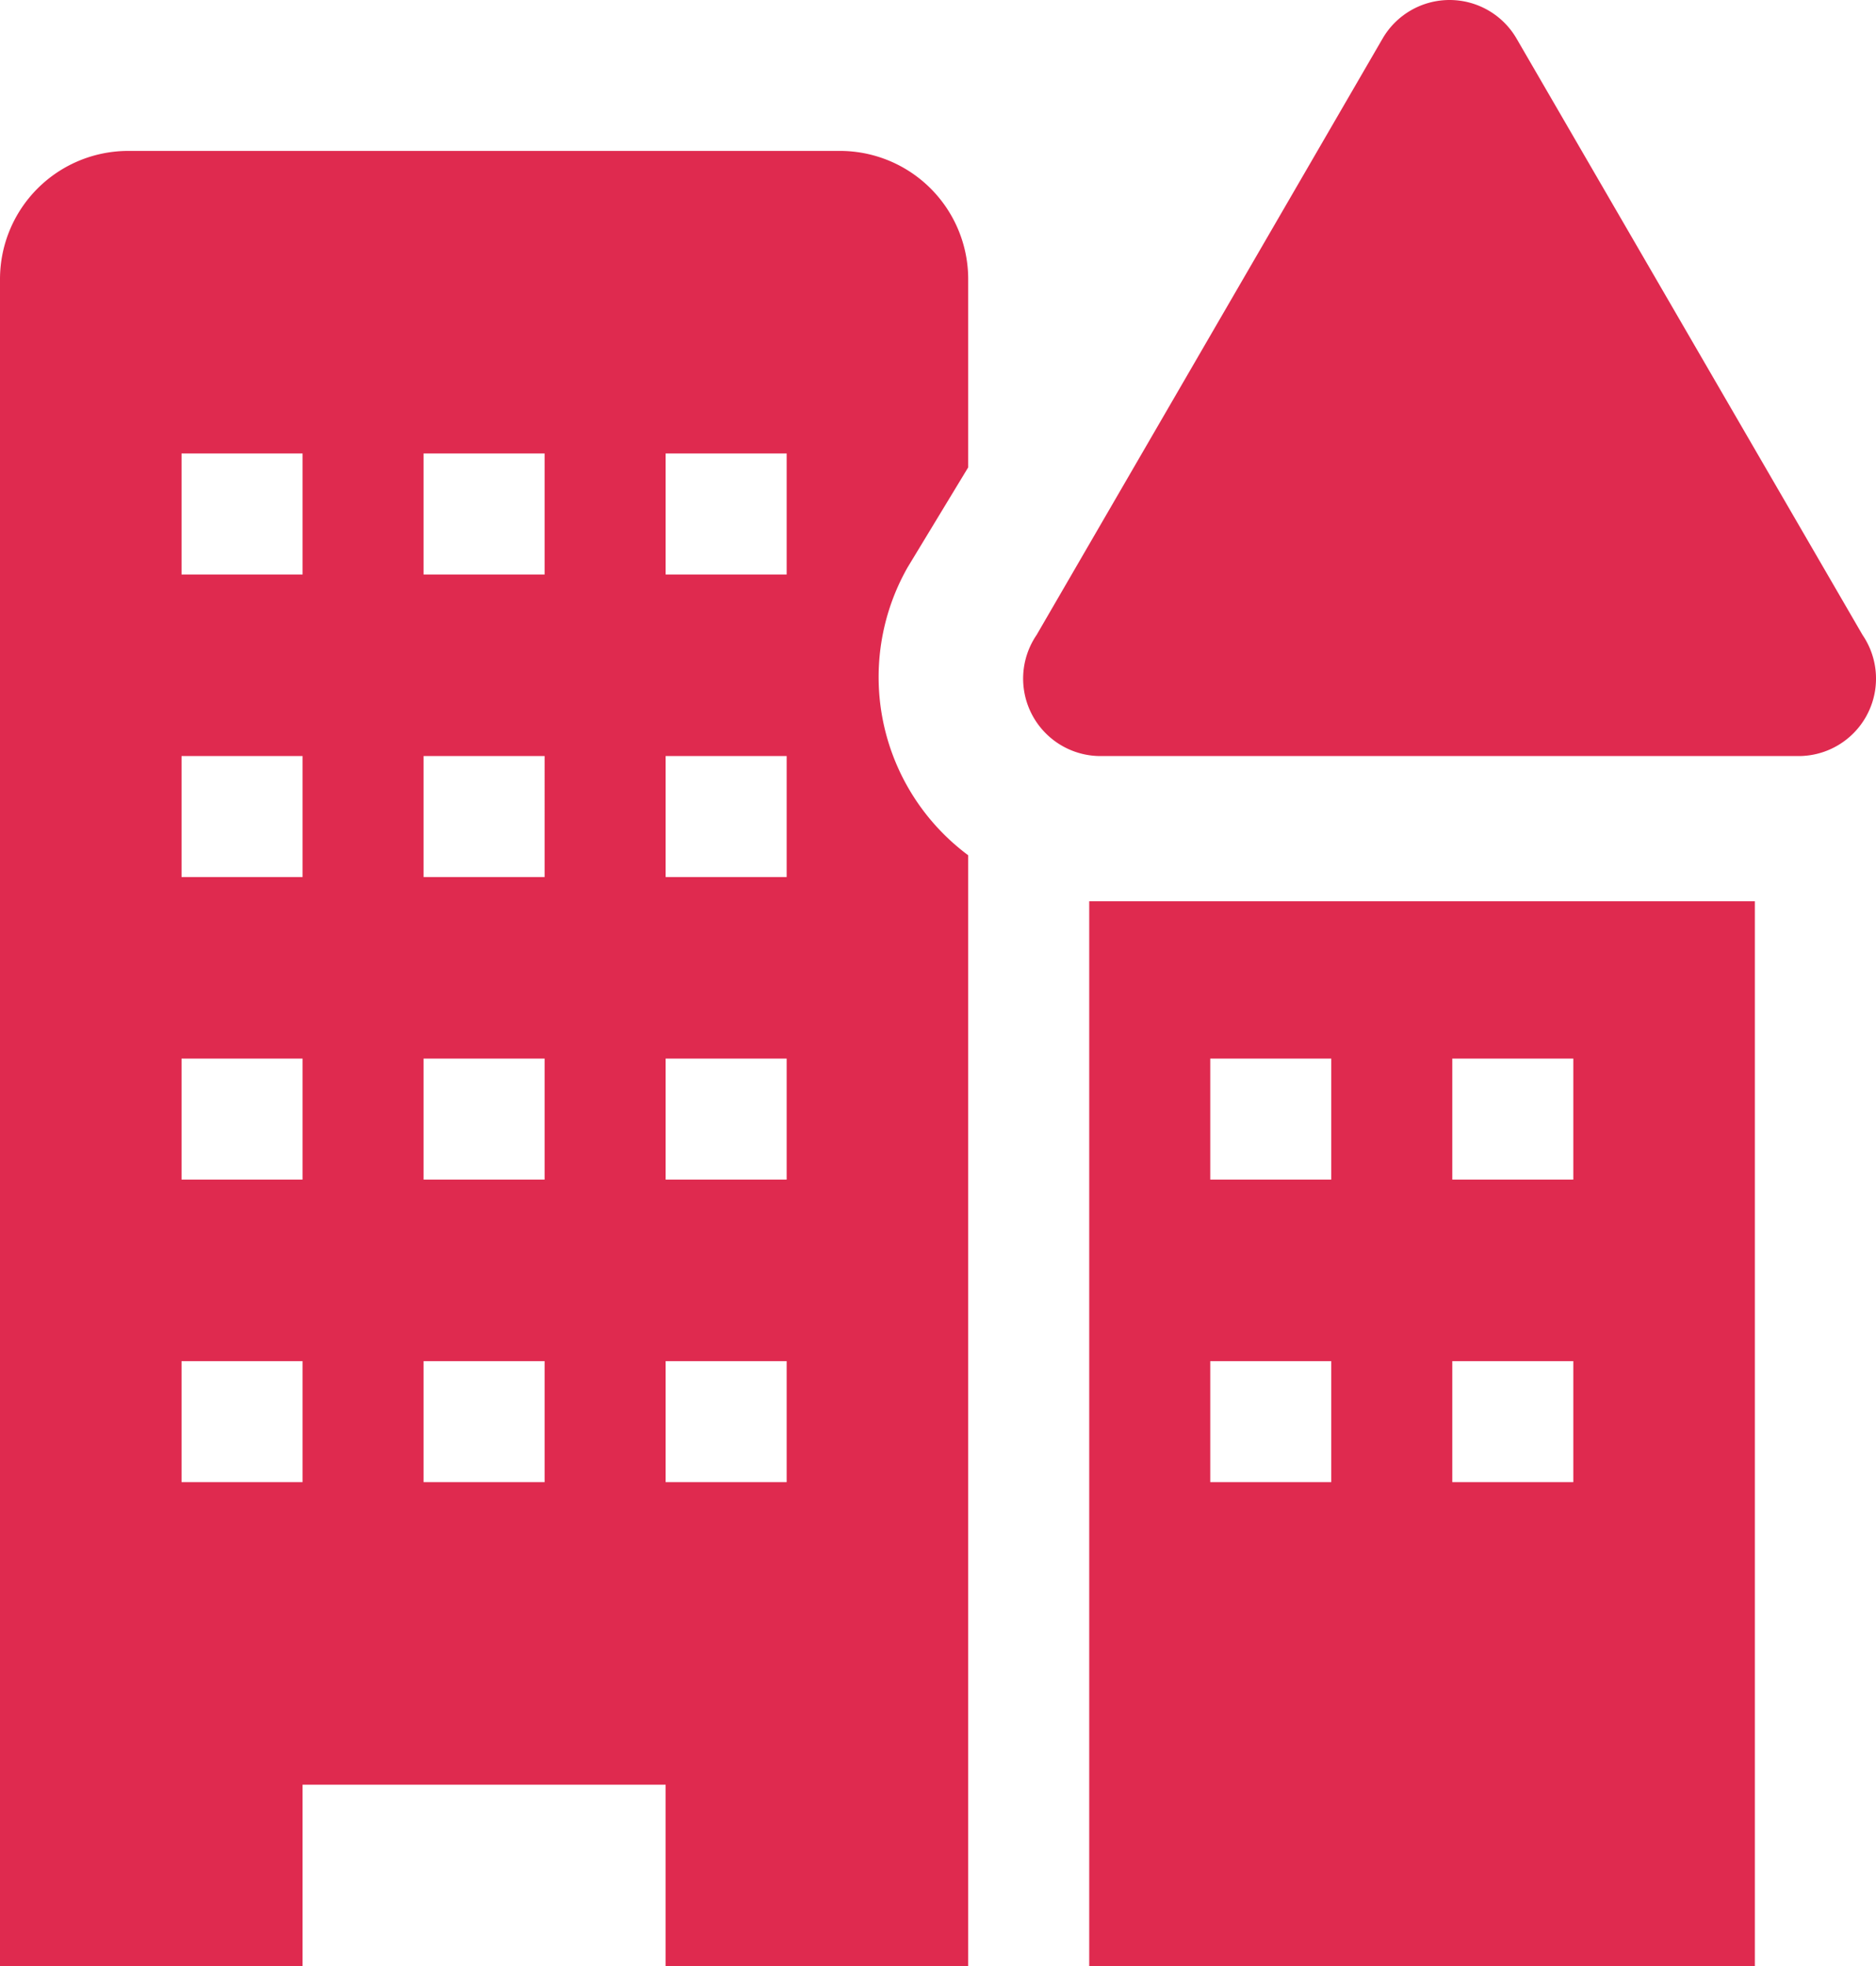
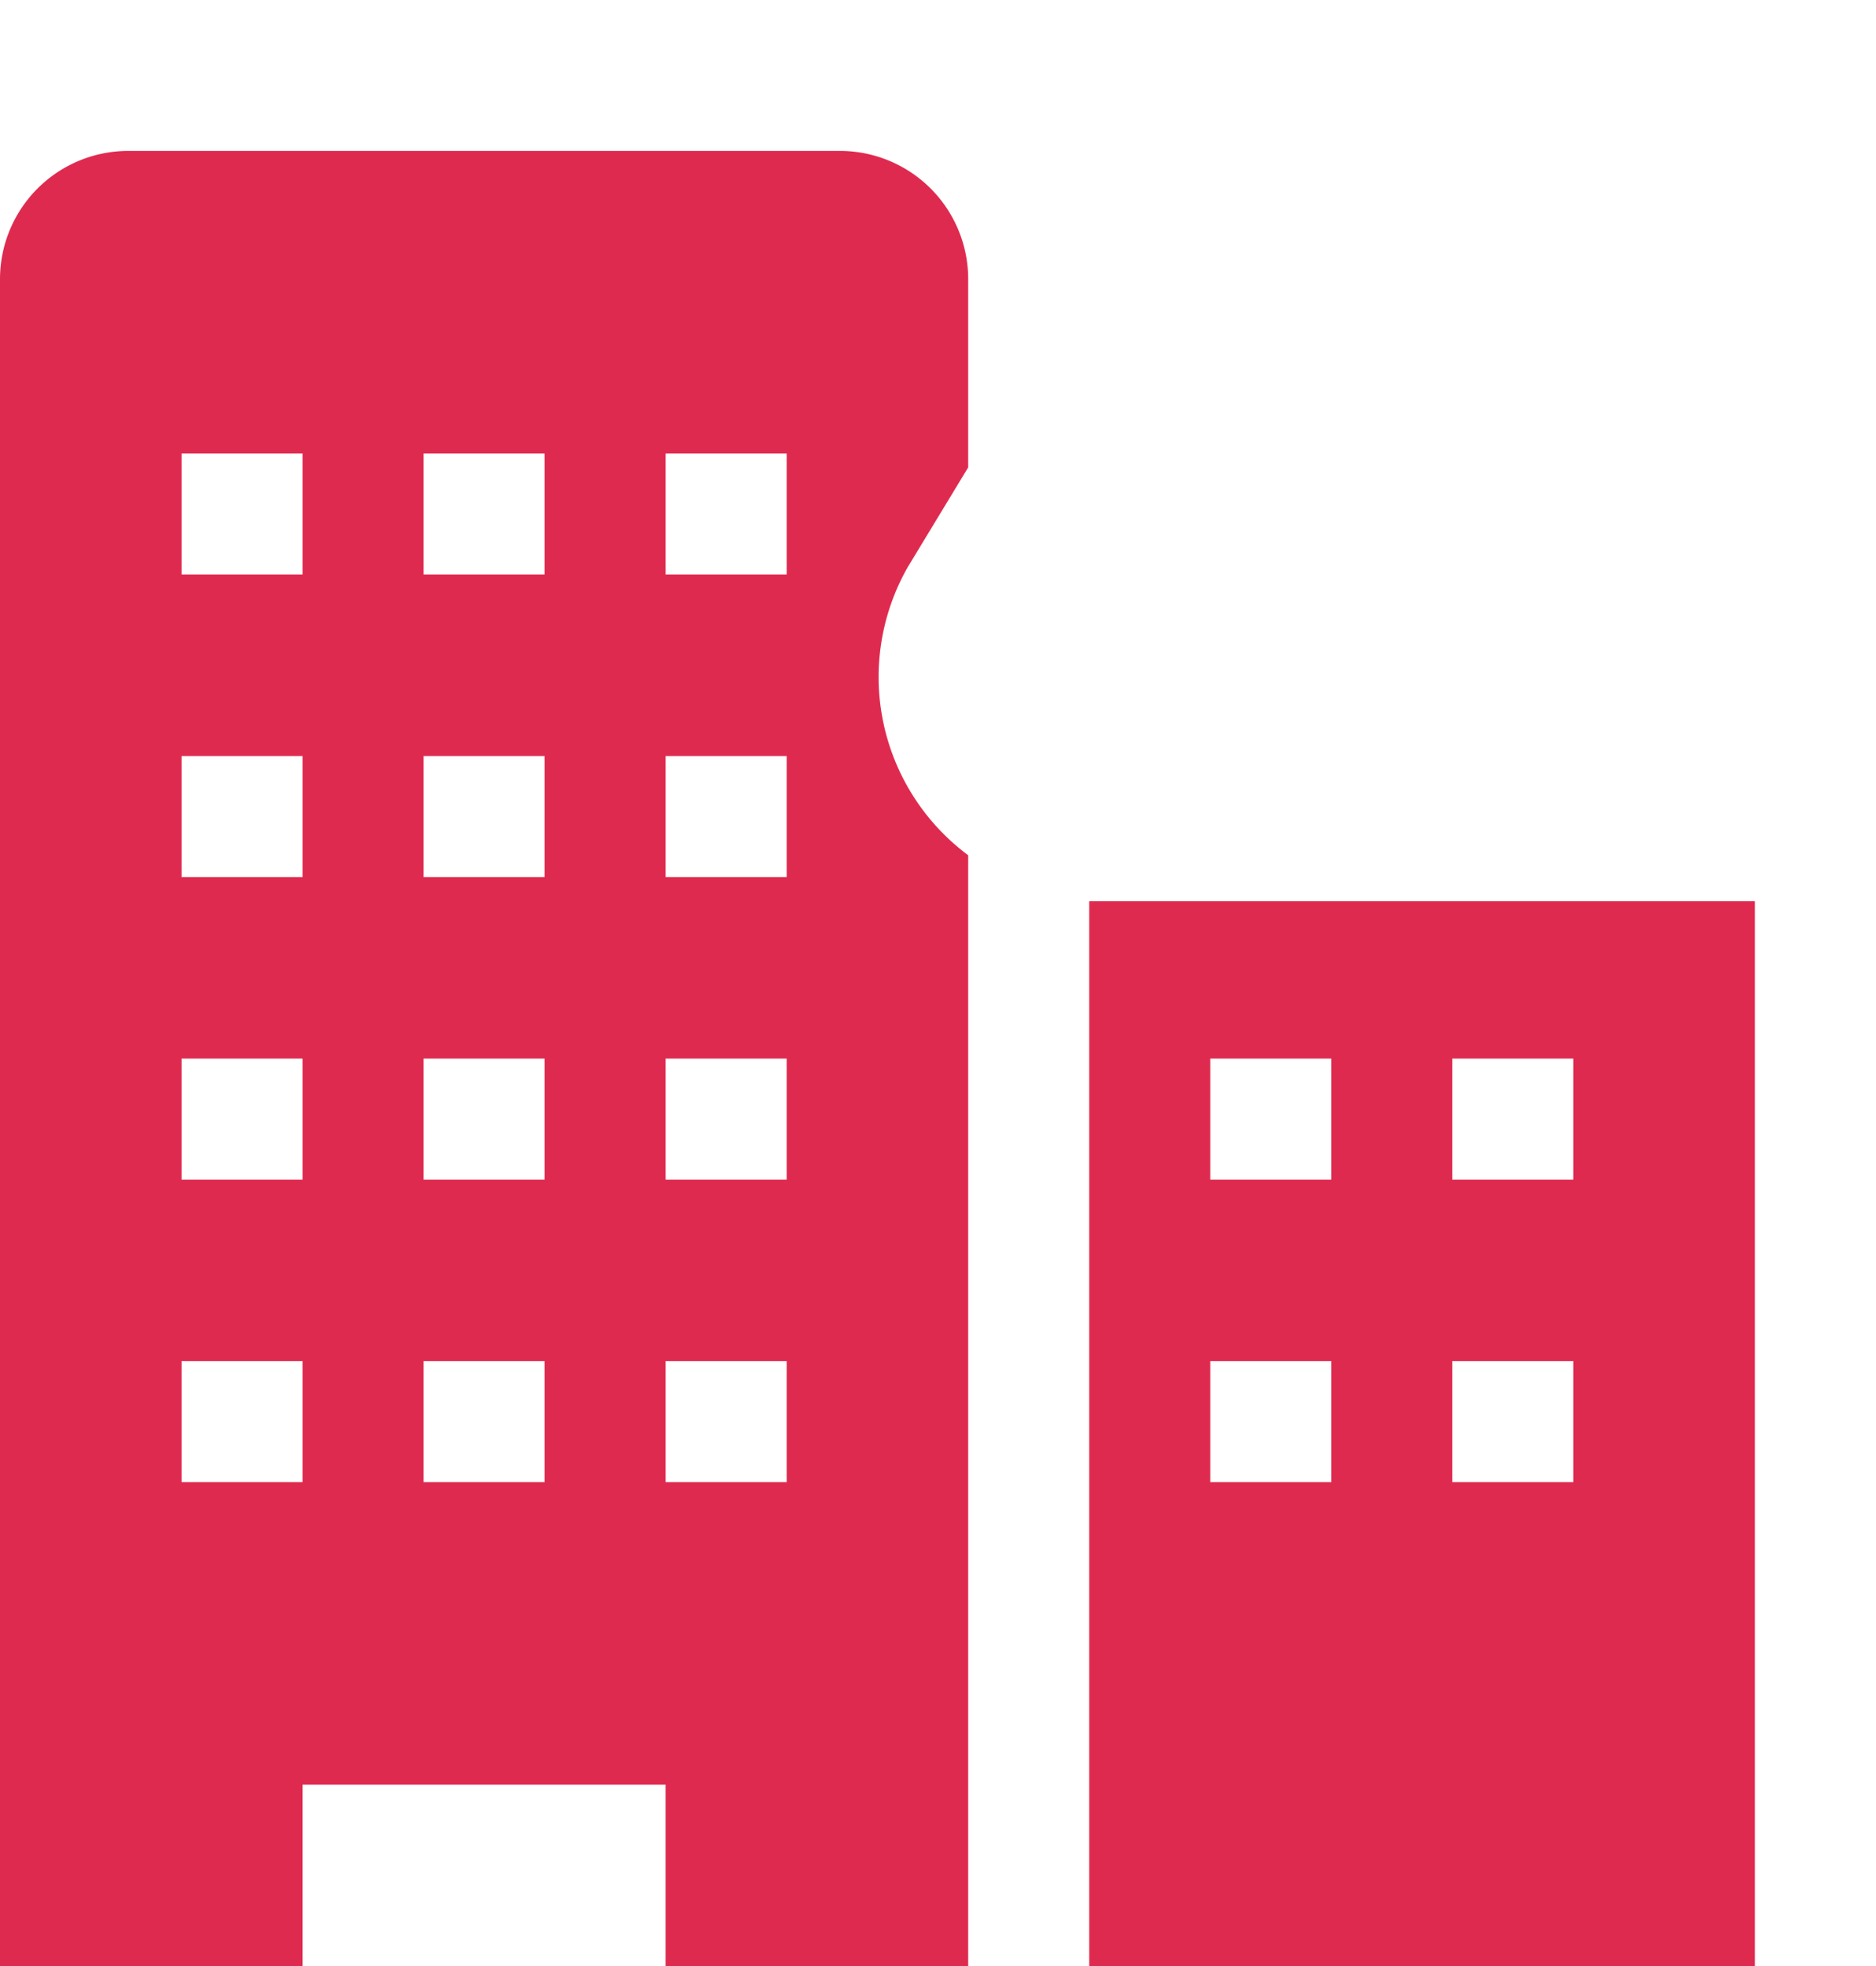
<svg xmlns="http://www.w3.org/2000/svg" width="31.002" height="32.494" viewBox="0 0 31.002 32.494">
  <g id="building-solid-alerted" transform="translate(-4 -0.506)">
    <path id="Tracé_2295" data-name="Tracé 2295" d="M17.88,3H6.12A2.12,2.12,0,0,0,4,5.12V33H9V30h6v3h5V14.64a3.67,3.67,0,0,1-1-4.76l1-1.65V5.12A2.12,2.12,0,0,0,17.88,3ZM9,25H7V23H9Zm0-5H7V18H9Zm0-5H7V13H9Zm0-5H7V8H9Zm4,15H11V23h2Zm0-5H11V18h2Zm0-5H11V13h2Zm0-5H11V8h2Zm4,15H15V23h2Zm0-5H15V18h2Zm0-5H15V13h2Zm0-5H15V8h2Z" fill="#df2a4f" />
    <path id="Tracé_2296" data-name="Tracé 2296" d="M22.23,15.4H22V33H33V15.4ZM26,25H24V23h2Zm0-5H24V18h2Zm4,5H28V23h2Zm0-5H28V18h2Z" fill="#df2a4f" />
-     <path id="Tracé_2297" data-name="Tracé 2297" d="M26.85,1.14,21.13,11a1.28,1.28,0,0,0,1.1,2H33.68a1.28,1.28,0,0,0,1.1-2L29.06,1.14a1.28,1.28,0,0,0-2.21,0Z" fill="#df2a4f" />
  </g>
</svg>